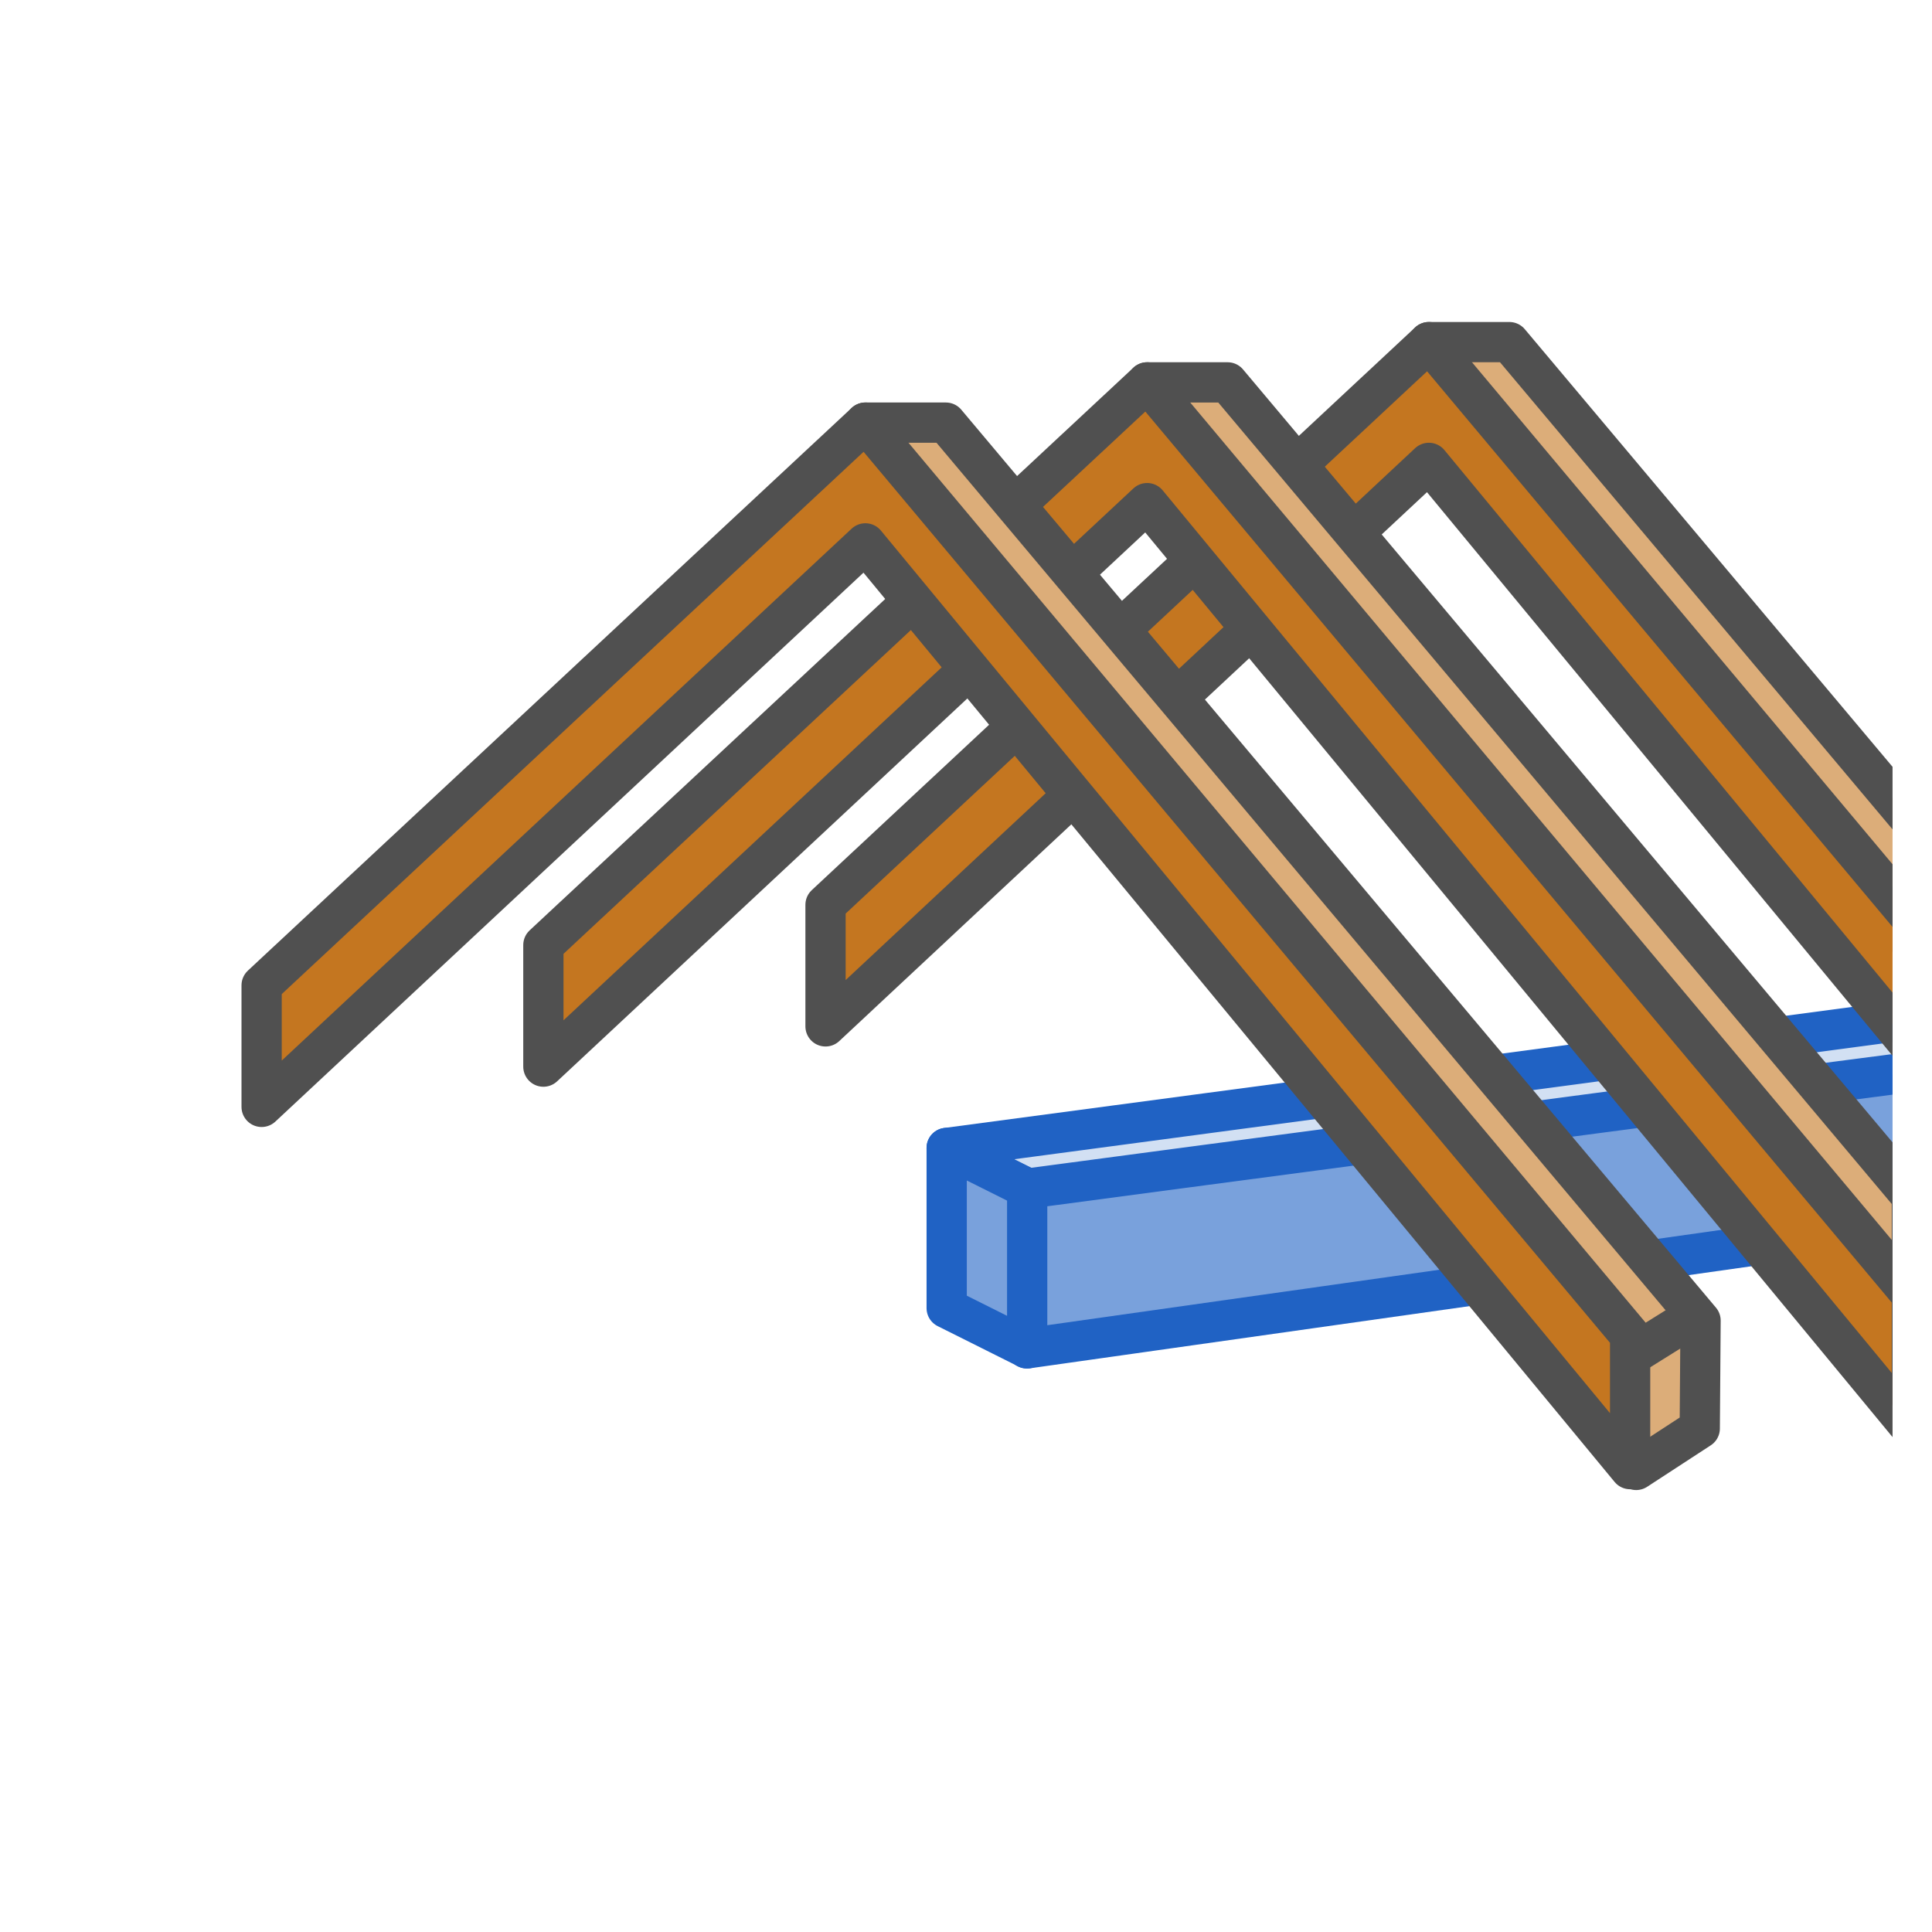
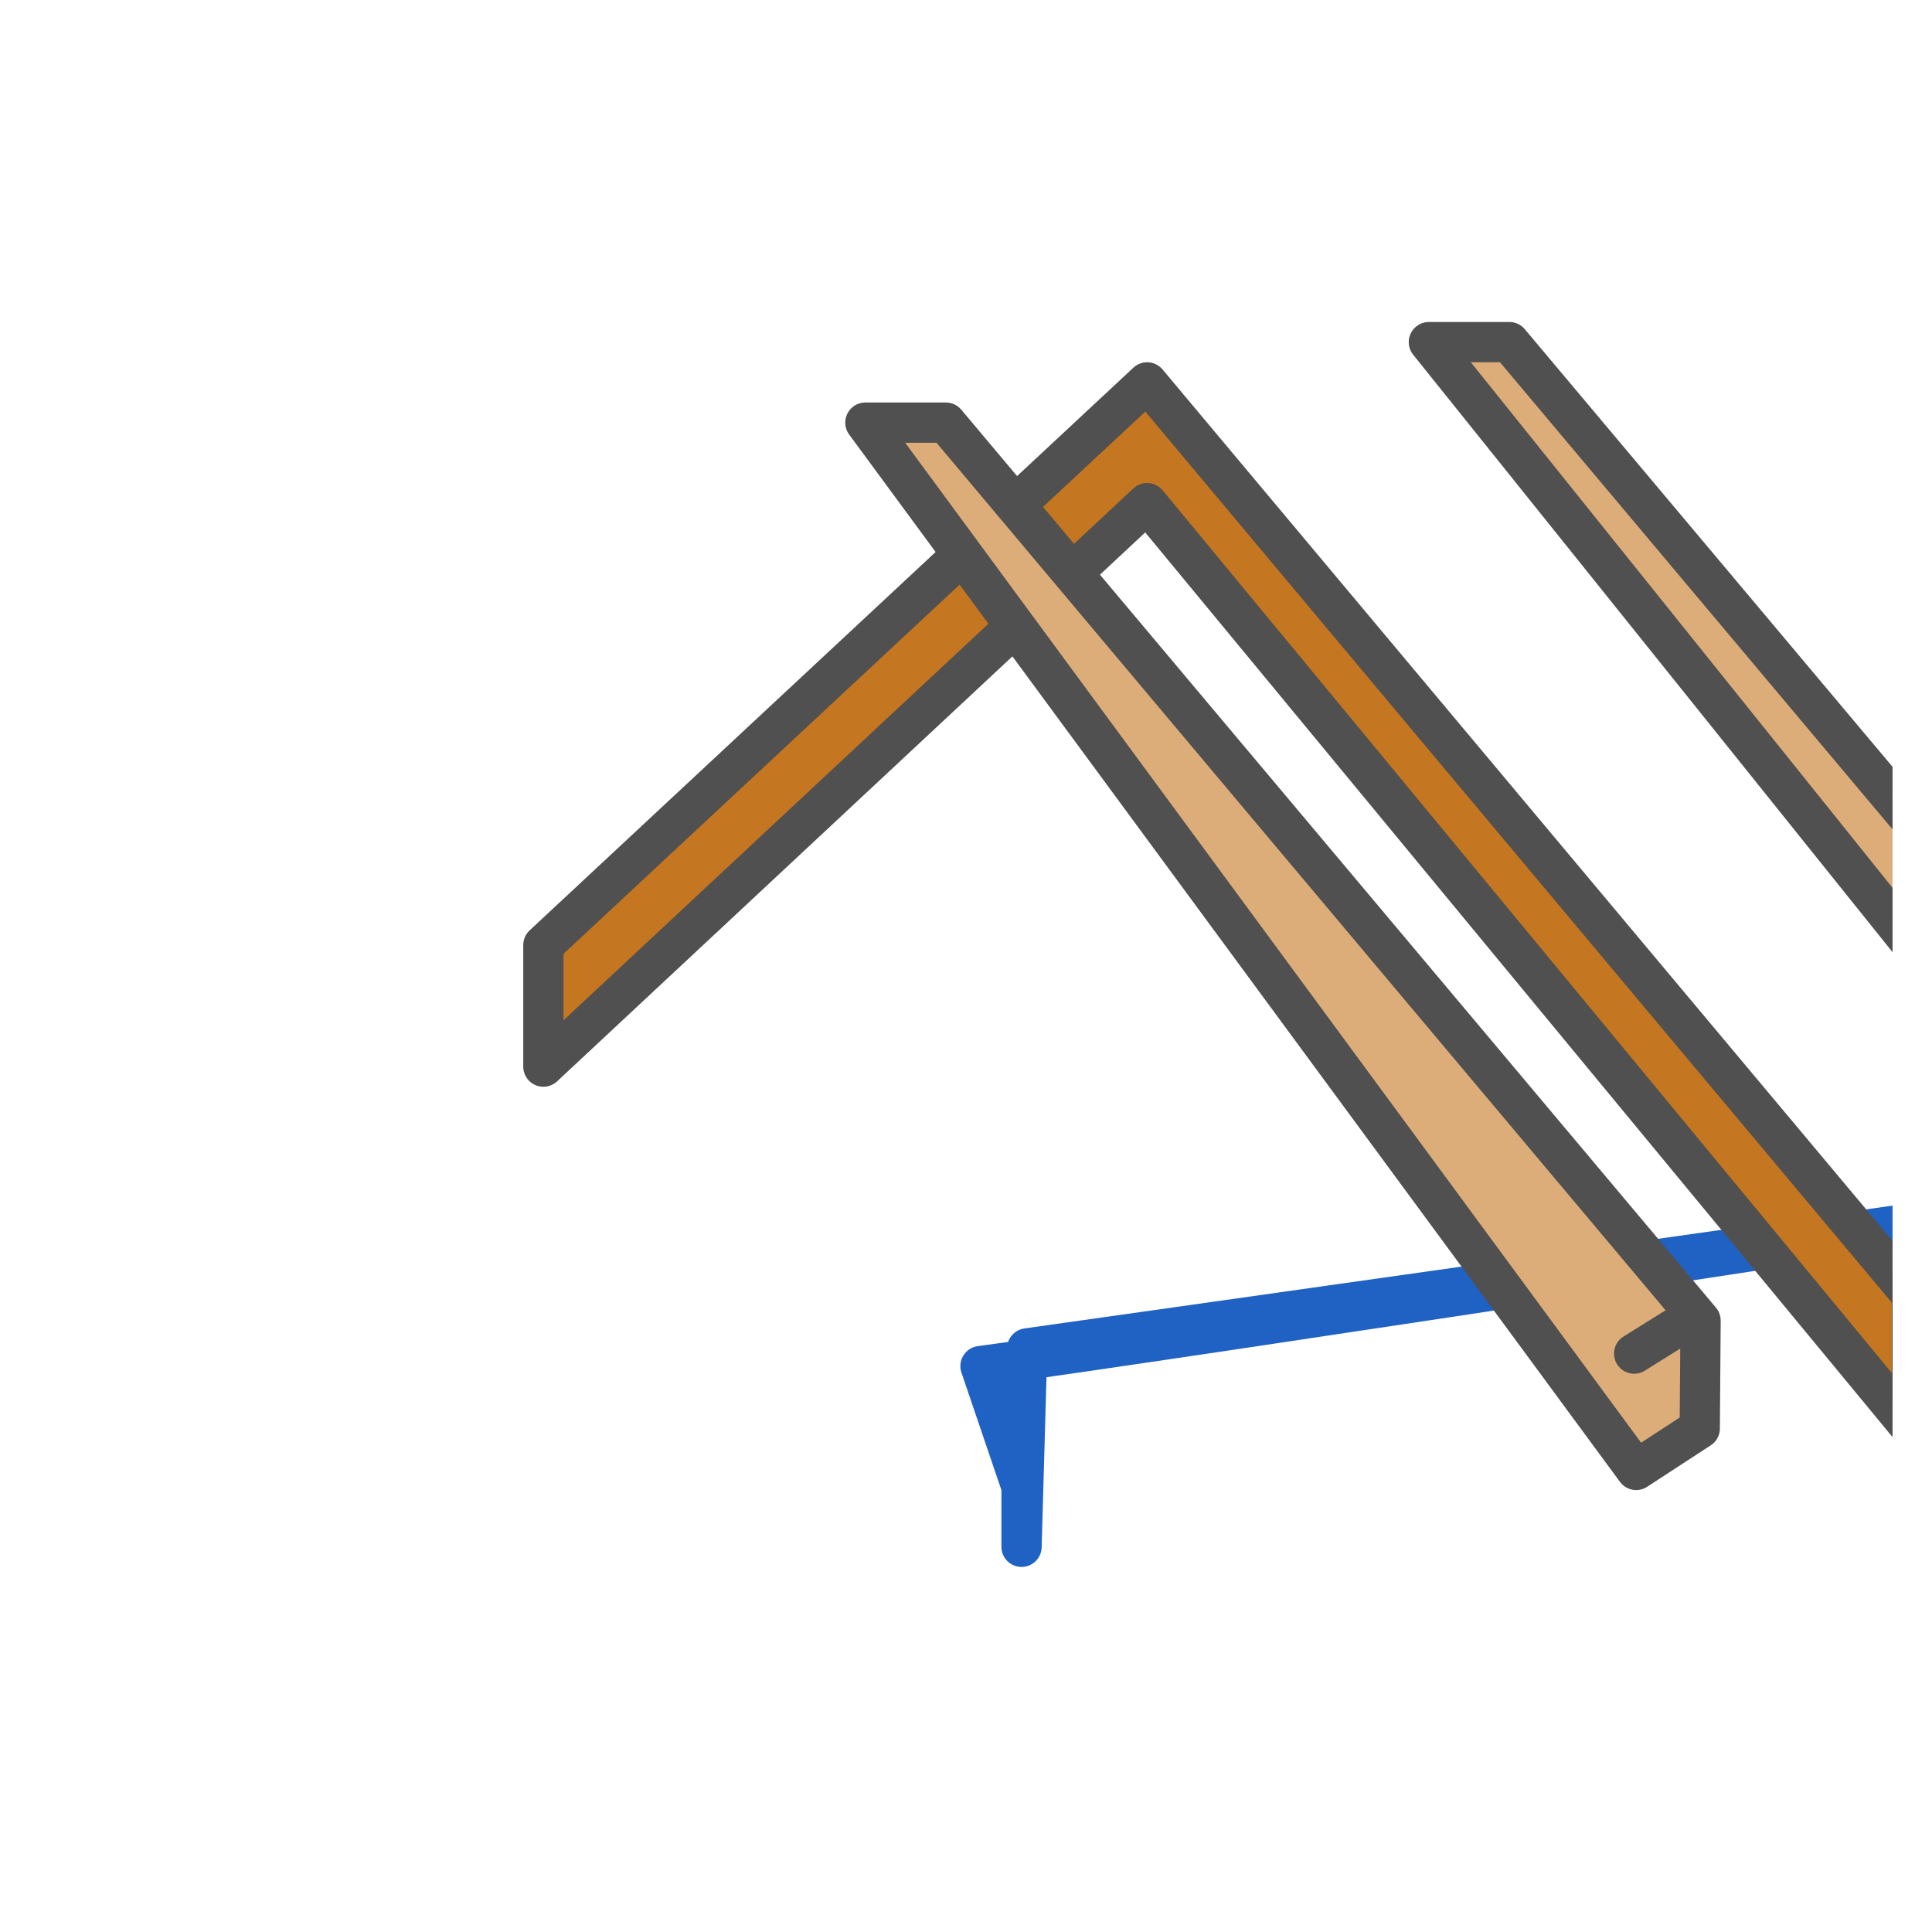
<svg xmlns="http://www.w3.org/2000/svg" id="icon" viewBox="0 0 48 48">
  <defs>
    <style>.cls-1{fill:#d2e0f3;}.cls-1,.cls-2{stroke:#2062c4;}.cls-1,.cls-2,.cls-3,.cls-4{stroke-linecap:round;stroke-linejoin:round;}.cls-2{fill:#79a1dc;}.cls-3{fill:#c47620;}.cls-3,.cls-4{stroke:#505050;}.cls-5{clip-path:url(#clippath);}.cls-4{fill:#dcad79;}.cls-6{fill:none;}</style>
    <clipPath id="clippath">
      <rect class="cls-6" x="4.48" y=".92" width="42.54" height="44.15" />
    </clipPath>
  </defs>
  <g class="cls-5">
    <g>
-       <path class="cls-2" d="M25.52,33.5l28.84-4.08s.56-4.73,.13-4.93c0,0-25.31,3.9-30,4.52l1.02,3v1.49Z" />
-       <path class="cls-1" d="M23.52,28.52l27.98-3.73s2.27,1.13,2.3,1.05-28.27,3.69-28.27,3.69l-2.01-1Z" />
-       <polygon class="cls-2" points="23.52 28.52 23.52 32.5 25.52 33.5 25.52 29.52 23.52 28.52" />
+       <path class="cls-2" d="M25.52,33.5l28.84-4.08c0,0-25.31,3.9-30,4.52l1.02,3v1.49Z" />
    </g>
    <g>
      <polygon class="cls-4" points="35.5 8.5 37.5 8.5 54.5 28.73 54.5 32.18 35.5 8.5" />
-       <polygon class="cls-3" points="20.51 22.48 35.5 8.5 54.5 31.18 54.5 34.5 35.5 11.5 20.51 25.5 20.51 22.48" />
    </g>
    <g>
-       <polygon class="cls-4" points="28.5 9.5 30.5 9.5 47.5 29.73 47.5 33.18 28.5 9.5" />
      <polygon class="cls-3" points="13.5 23.48 28.5 9.5 47.5 32.18 47.5 35.5 28.5 12.5 13.5 26.5 13.5 23.48" />
    </g>
    <g>
      <polygon class="cls-4" points="21.5 10.5 23.5 10.5 42.25 32.81 42.23 35.49 40.65 36.52 21.5 10.5" />
-       <polygon class="cls-3" points="6.5 24.48 21.5 10.5 40.5 33.18 40.5 36.5 21.5 13.5 6.5 27.5 6.5 24.48" />
    </g>
    <line class="cls-4" x1="40.6" y1="33.63" x2="42.01" y2="32.75" />
  </g>
</svg>